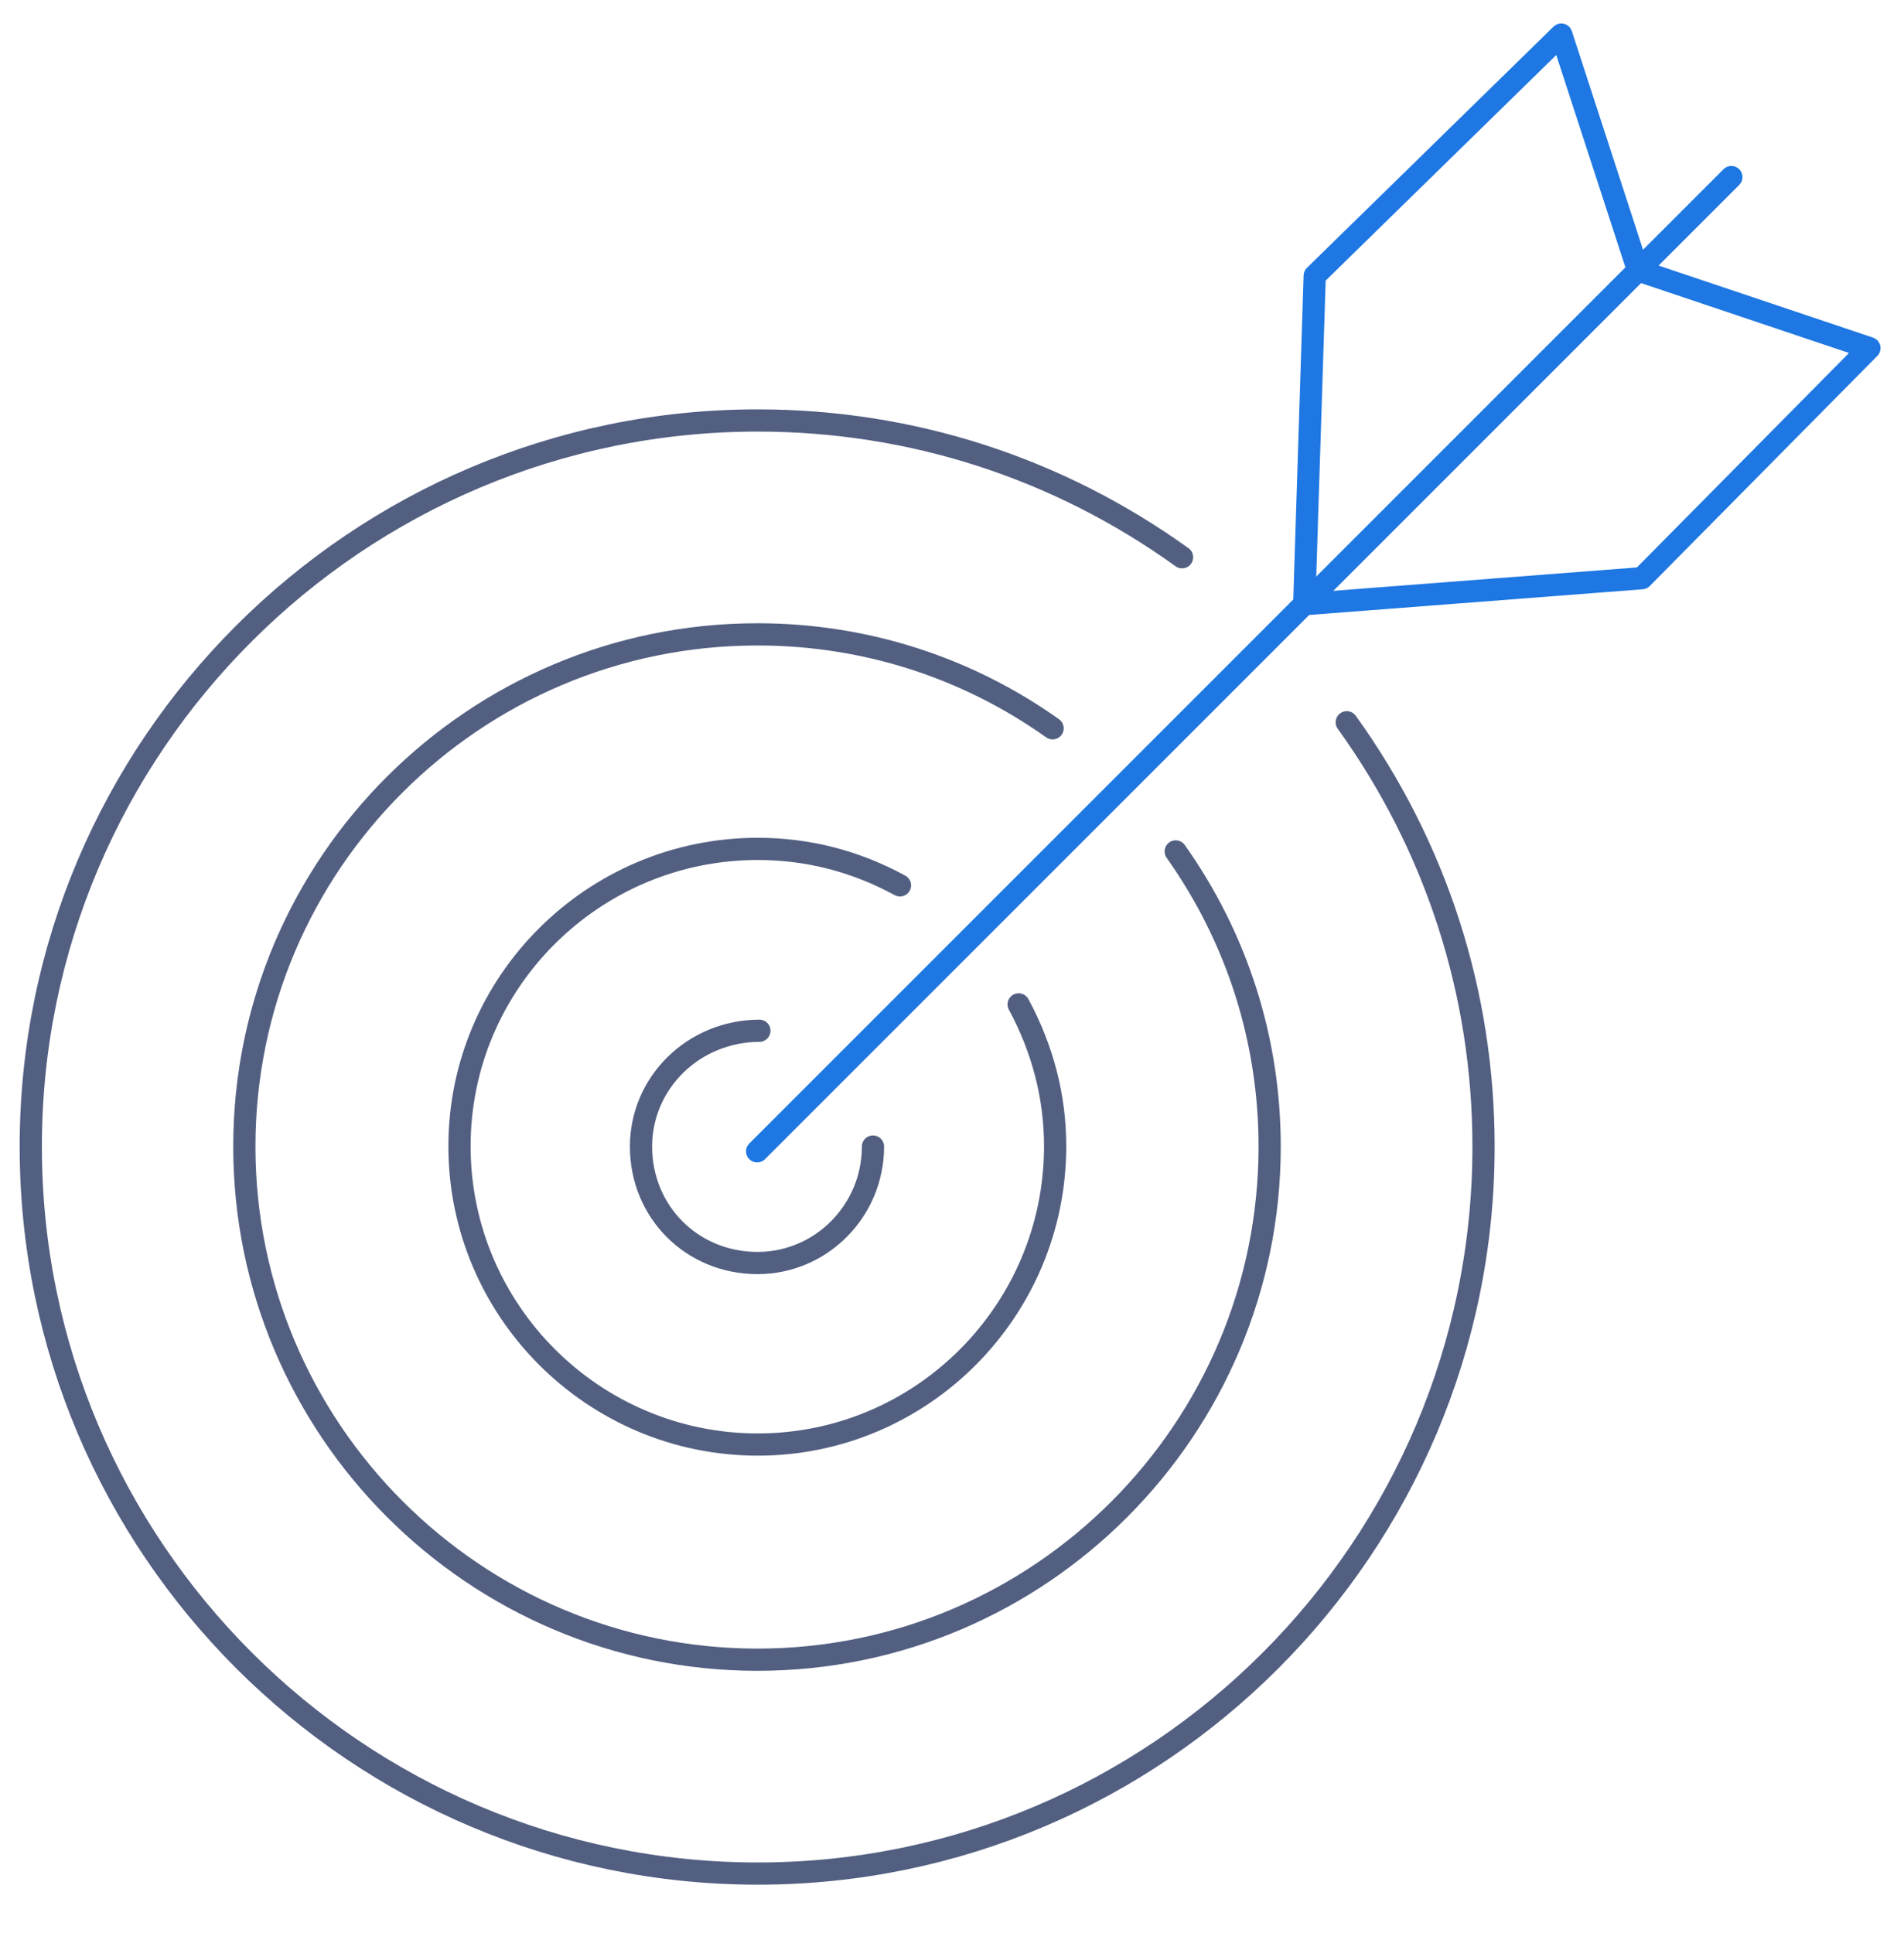
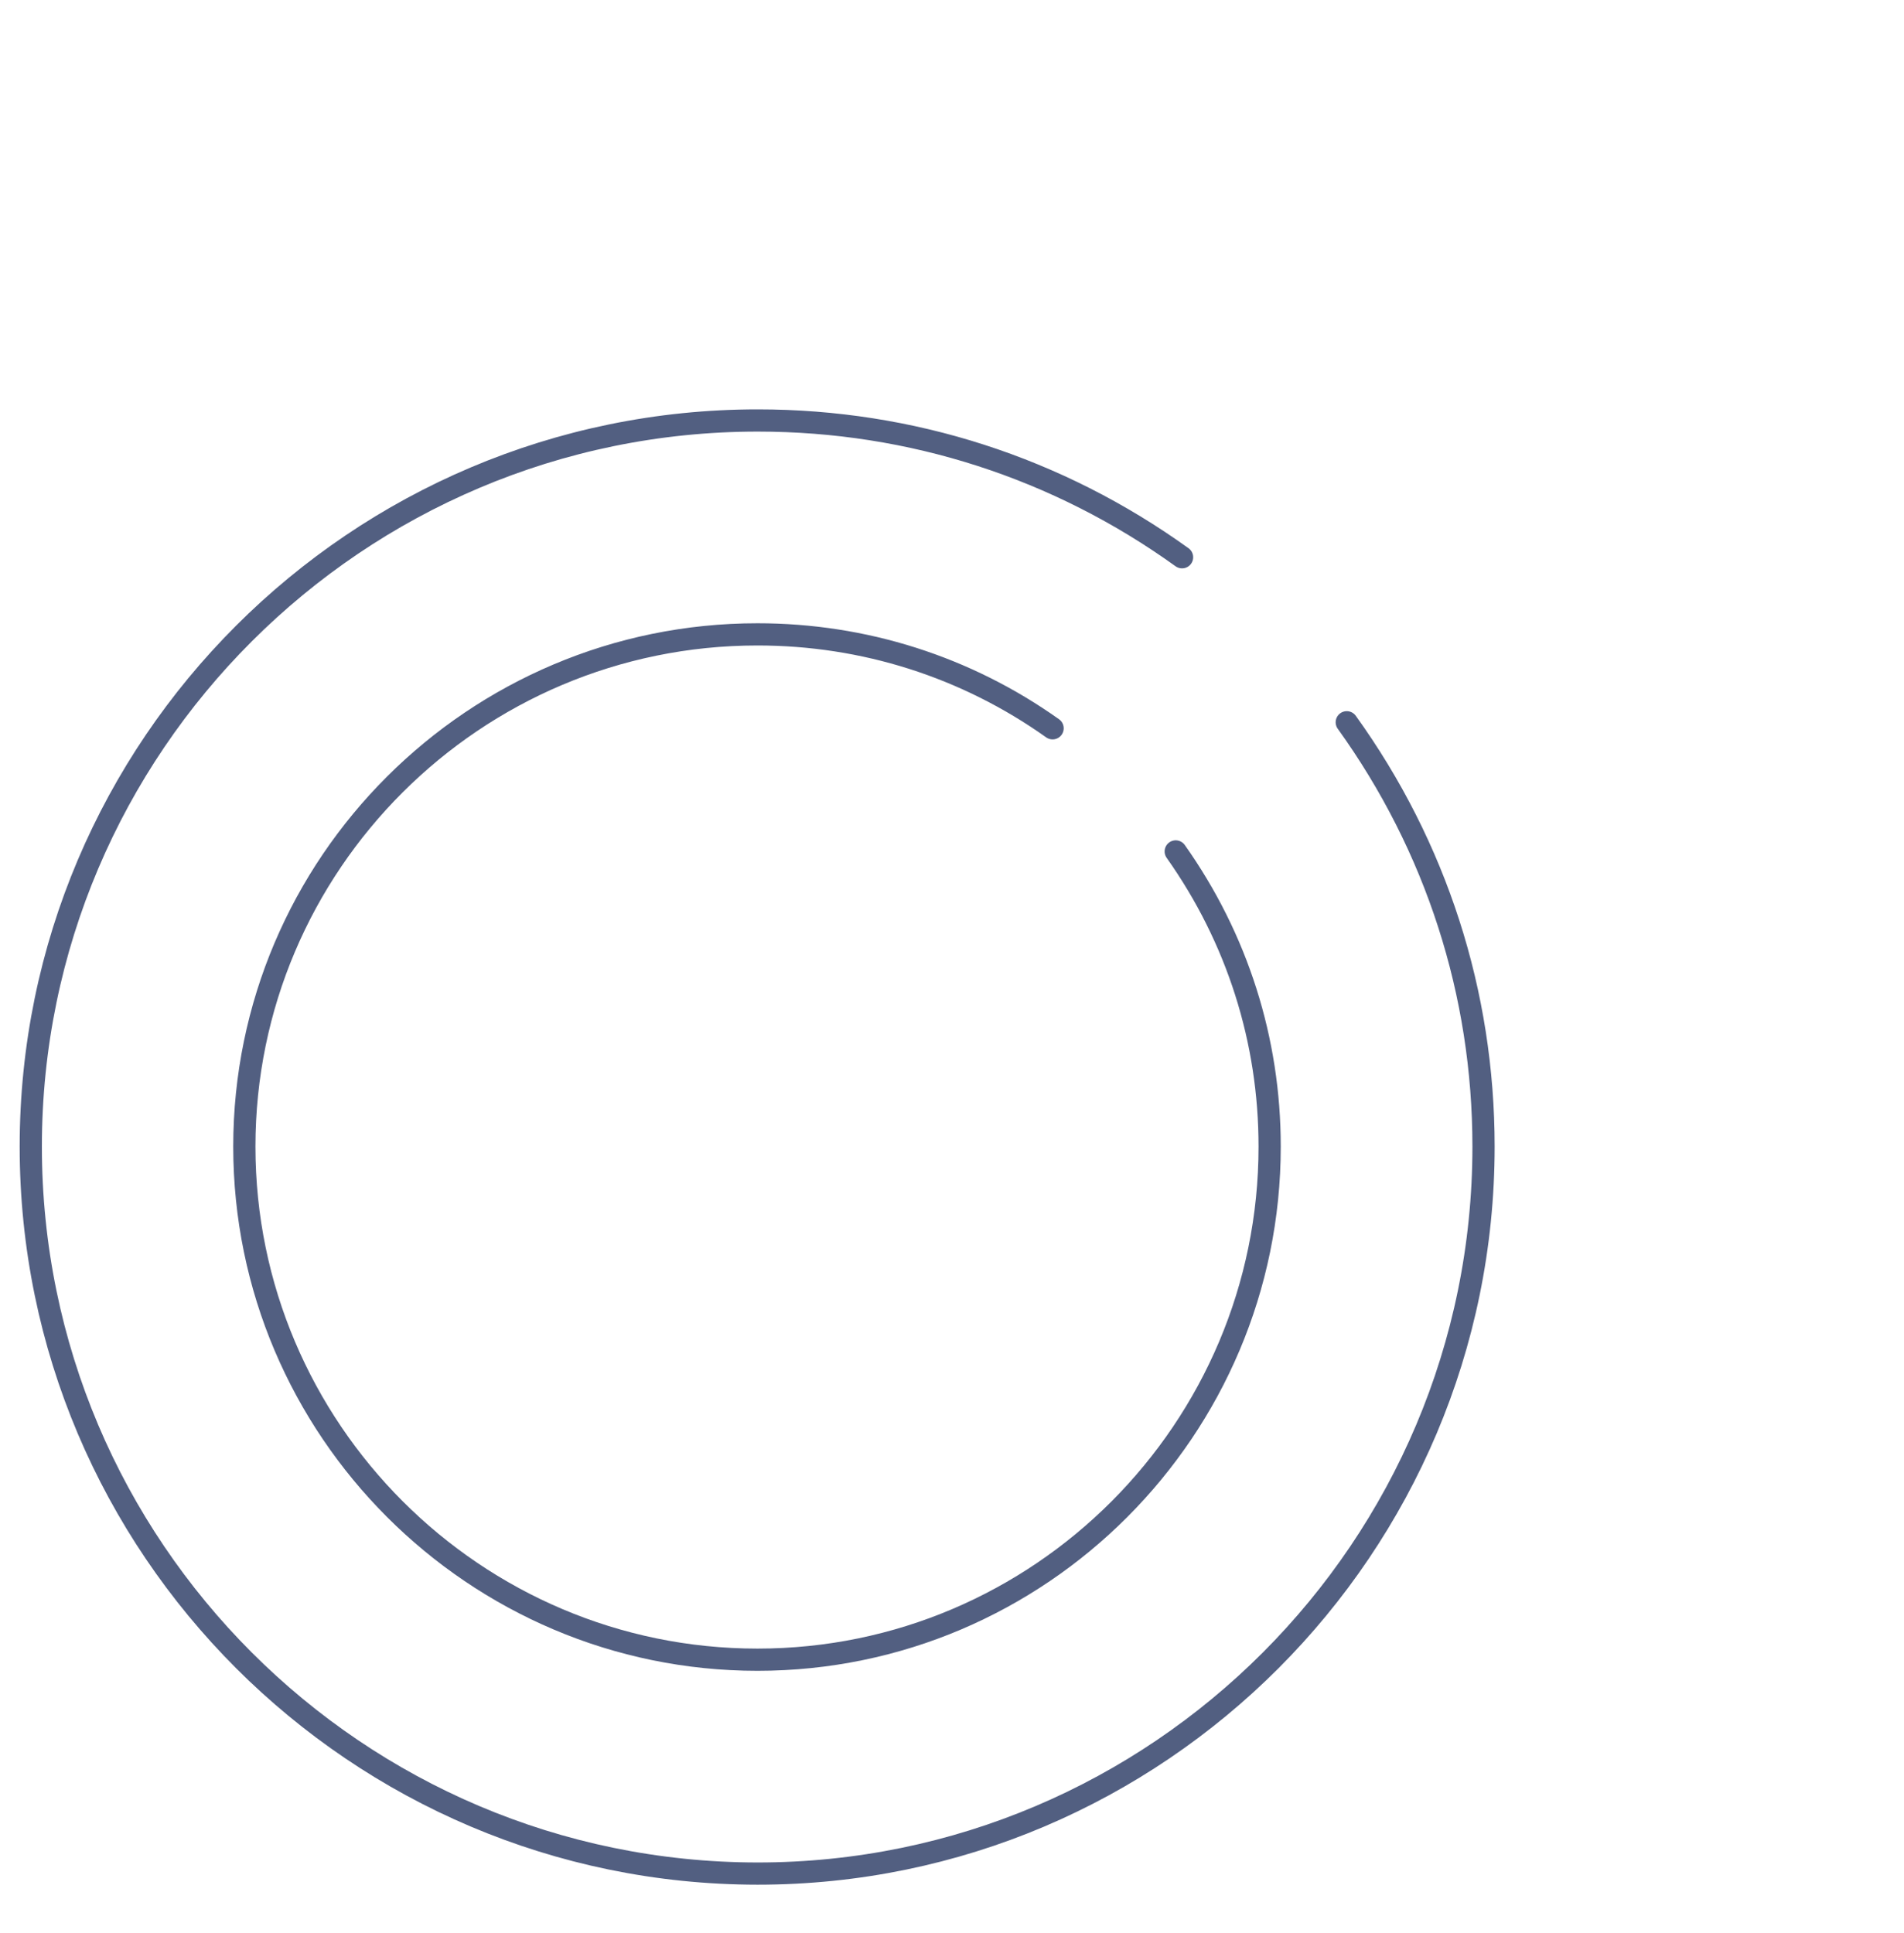
<svg xmlns="http://www.w3.org/2000/svg" id="图层_1" x="0px" y="0px" viewBox="0 0 600 609" style="enable-background:new 0 0 600 609;" xml:space="preserve">
  <style type="text/css">	.st0{fill:none;stroke:#525F81;stroke-width:7;stroke-linecap:round;stroke-linejoin:round;stroke-miterlimit:5.333;}	.st1{fill:none;stroke:#1E77E2;stroke-width:7;stroke-linecap:round;stroke-linejoin:round;}</style>
  <g>
-     <path class="st0" d="M275.1,361.3c0,20.2-16.3,36.7-36.4,36.7c-20.6,0-36.7-16.1-36.7-36.7c0-20.1,16.5-36.4,37.3-36.5" />
    <path class="st0" d="M424.4,227.6c28.2,39.2,43.1,85.4,43.1,133.7c0,126.3-102.6,229.1-228.8,229.1c-126.3-0.1-229-102.8-229-229.1  c0-126.1,102.8-228.8,229.1-228.8c48.3,0,94.5,14.9,133.7,43.1" />
-     <path class="st0" d="M321,316.5c7.6,14.1,11.5,29.1,11.5,44.7c0,51.8-42,94-93.7,94c-51.8,0-94-42.2-94-94  c0-51.7,42.2-93.7,94-93.7c15.6,0,30.7,3.8,44.8,11.5" />
    <path class="st0" d="M370.5,268.3c19.4,27.4,29.6,59.5,29.6,93c0,89.1-72.4,161.7-161.4,161.7C149.6,523,77,450.4,77,361.3  c0-89,72.5-161.4,161.7-161.4c33.5,0,65.7,10.2,93,29.6" />
  </g>
  <g>
-     <line class="st1" x1="238.6" y1="362.8" x2="545.6" y2="55.8" />
-     <polygon class="st1" points="411,190.4 414.3,86.9 492,10.9 516.2,85.2 589.1,109.7 517.4,182.2  " />
-   </g>
+     </g>
</svg>